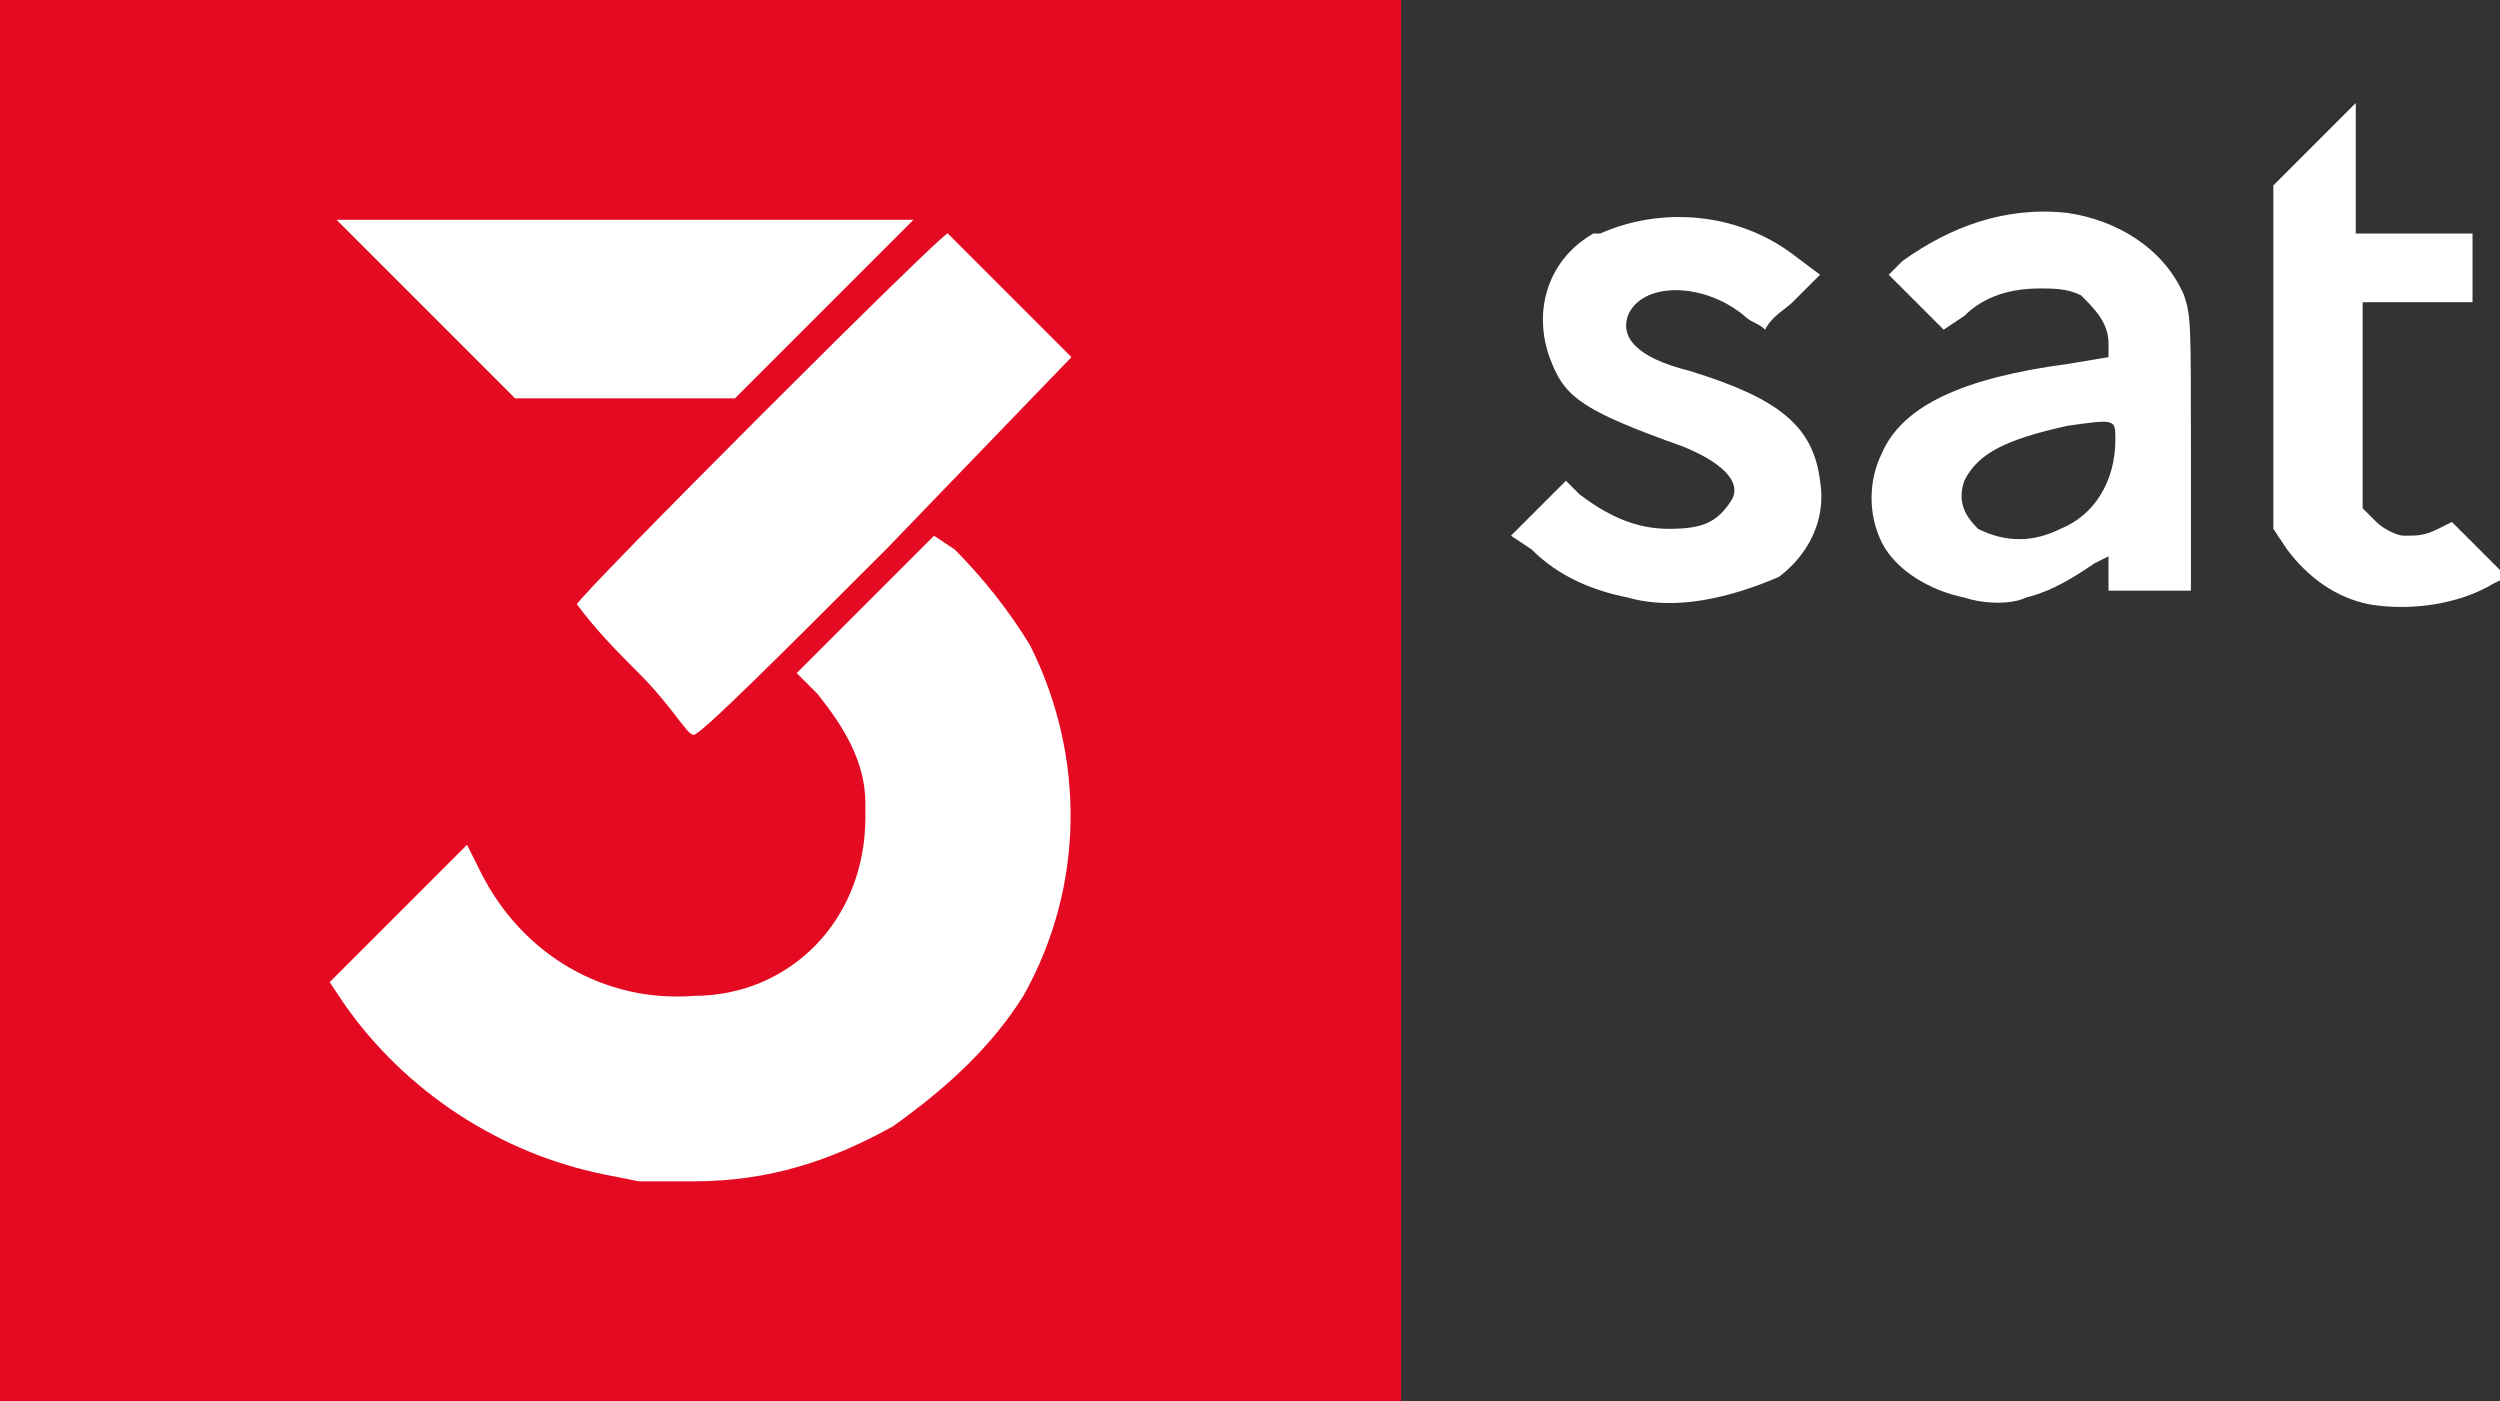
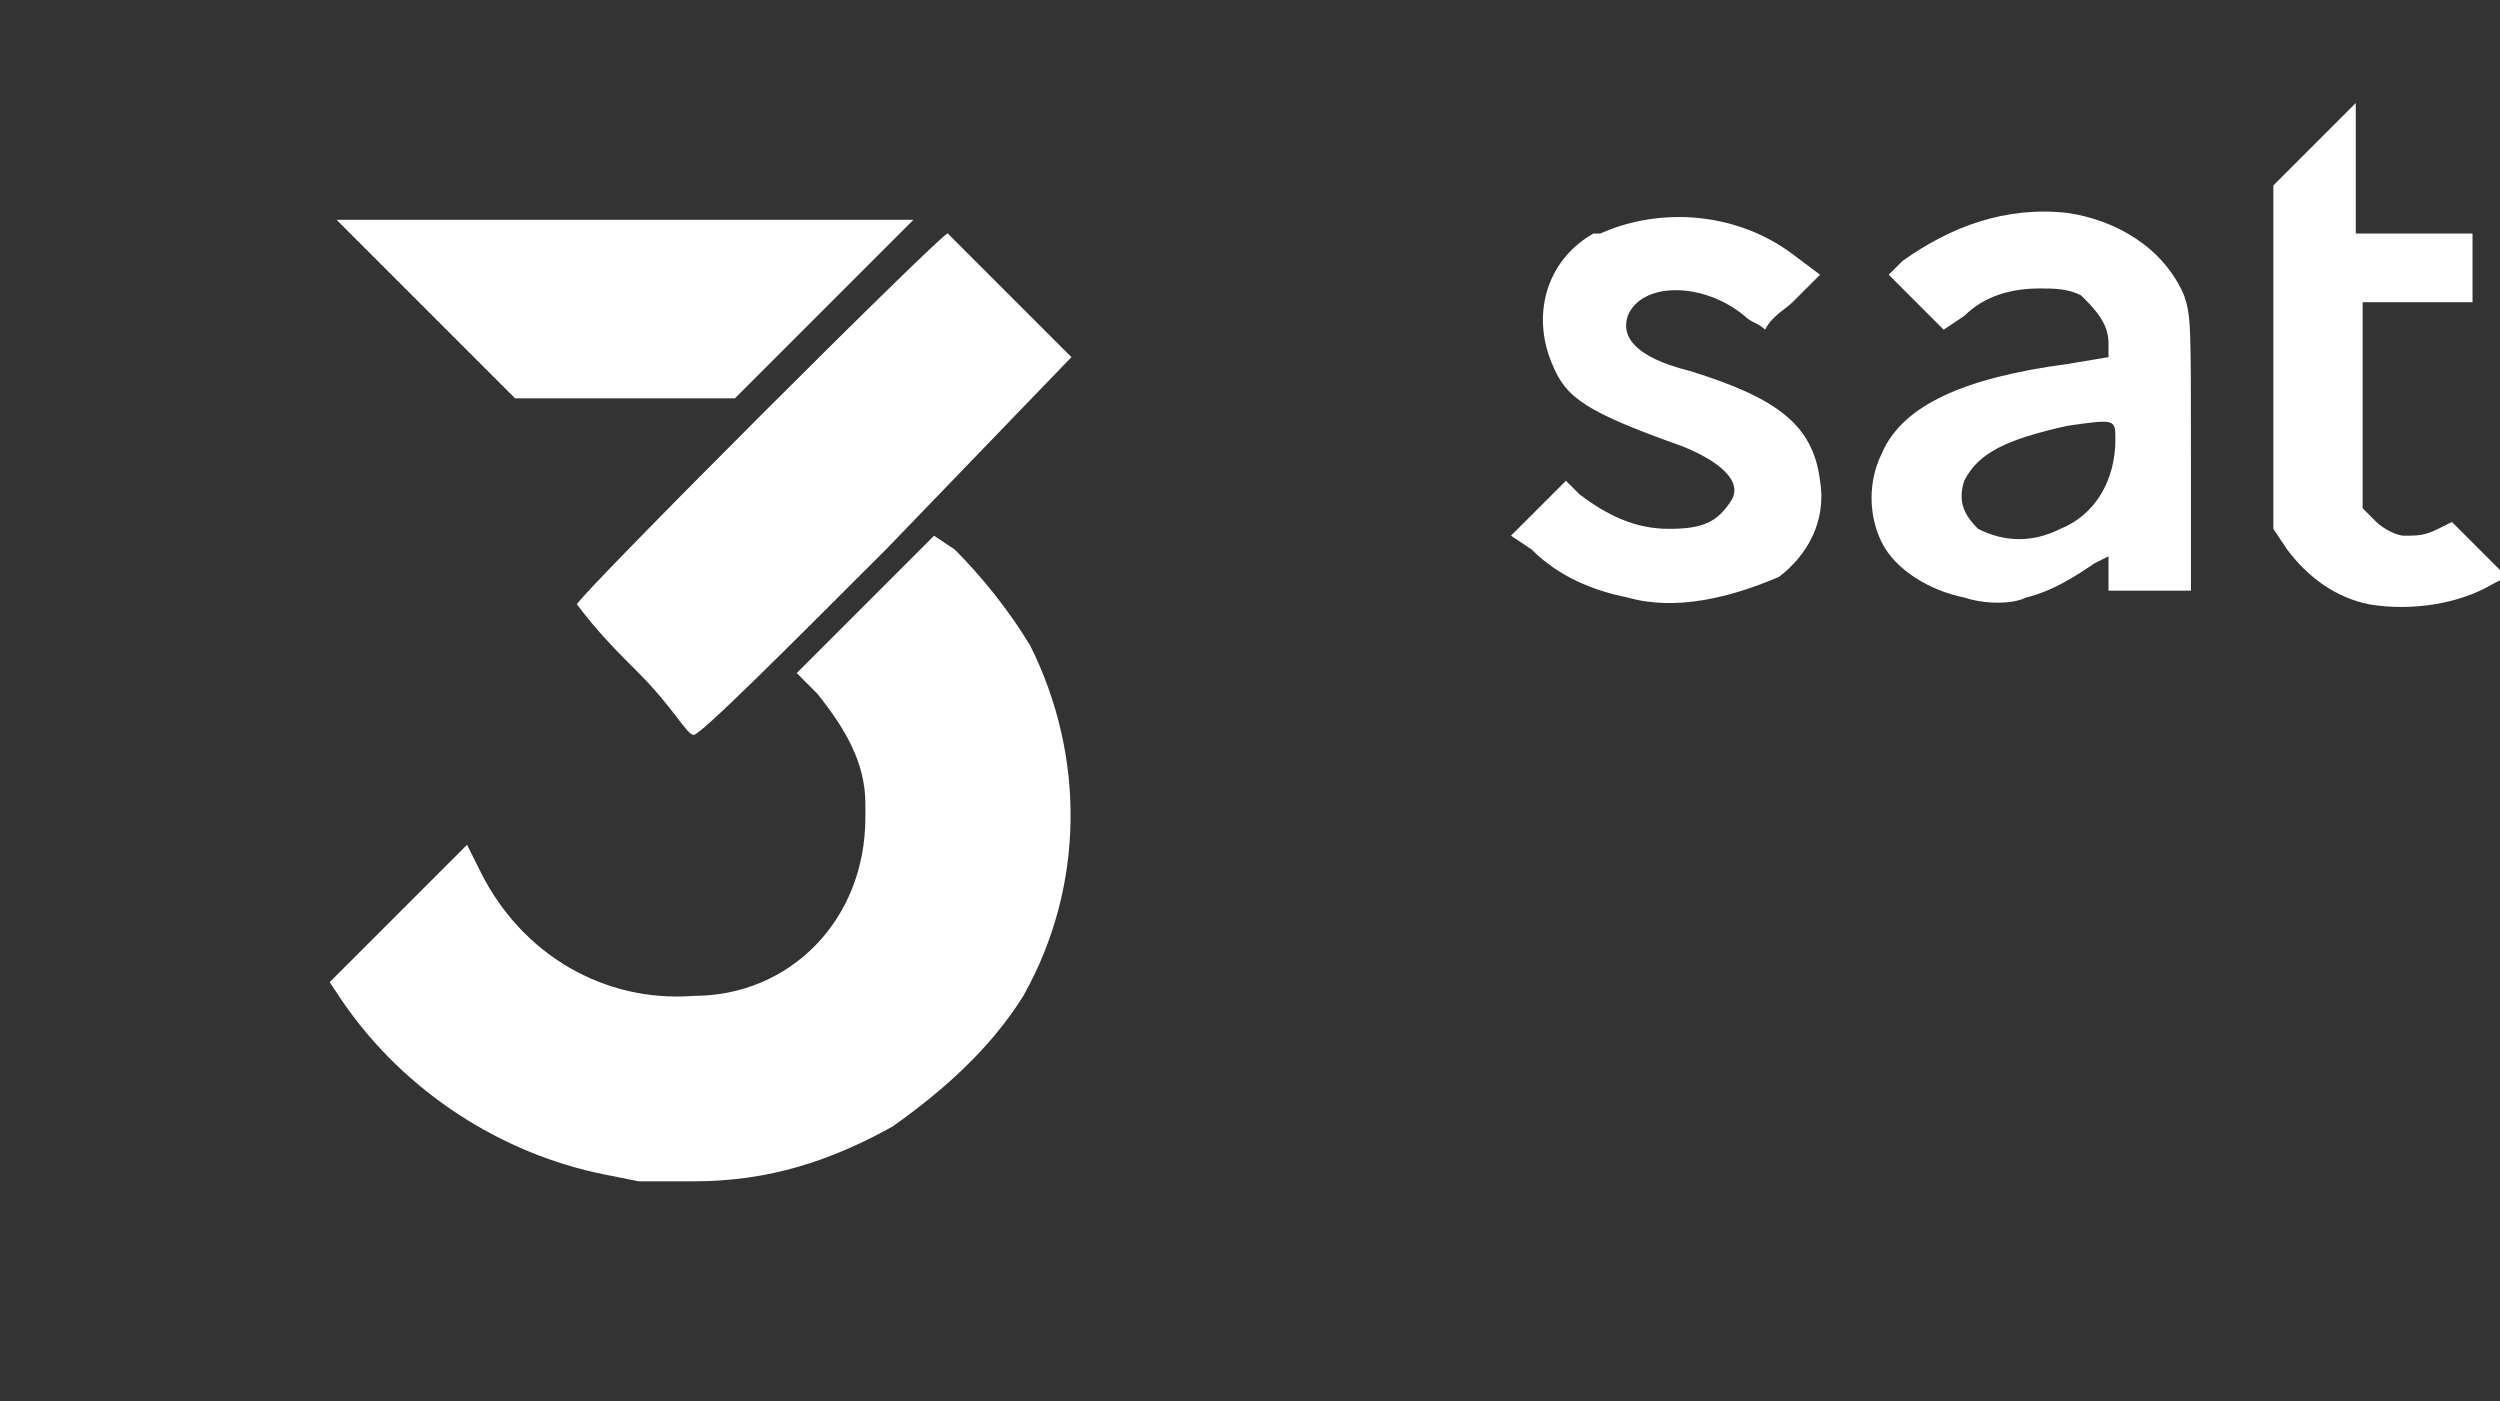
<svg xmlns="http://www.w3.org/2000/svg" version="1.1" id="Ebene_1" x="0" y="0" viewBox="0 0 36.4 20.4" xml:space="preserve">
  <rect x="0" y="0" width="36.4" height="20.4" fill="#333333" stroke="none" />
  <style>.st0{fill:#fff}.st1{fill:#e40a22}</style>
  <path class="st0" d="M23.7 8.7c-.5-.1-1-.3-1.4-.7l-.3-.2.4-.4.4-.4.2.2c.4.3.8.5 1.3.5s.7-.1.9-.4-.2-.6-.7-.8c-1.4-.5-1.7-.7-1.9-1.2-.3-.7-.1-1.5.6-1.9h.1c.9-.4 2-.3 2.8.3l.4.3-.4.4c-.1.1-.3.2-.4.4-.1-.1-.2-.1-.3-.2-.6-.5-1.5-.5-1.7 0-.1.3.1.6.9.8 1.3.4 1.8.8 1.9 1.6.1.6-.2 1.1-.6 1.4-.7.3-1.5.5-2.2.3zm4.9 0c-.5-.1-1-.4-1.2-.8-.2-.4-.2-.9 0-1.3.3-.7 1.2-1.1 2.7-1.3l.6-.1V5c0-.3-.2-.5-.4-.7-.2-.1-.4-.1-.6-.1-.4 0-.8.1-1.1.4l-.3.2-.4-.4-.4-.4.2-.2c.7-.5 1.5-.8 2.4-.7.7.1 1.4.5 1.7 1.2.1.3.1.4.1 2.3v2h-1.2v-.5l-.2.1c-.3.2-.6.4-1 .5-.2.1-.6.1-.9 0zm1.4-1c.5-.2.8-.7.8-1.3 0-.3 0-.3-.7-.2-.9.2-1.3.4-1.5.8-.1.3 0 .5.2.7.4.2.8.2 1.2 0zm4.5 1.1c-.5-.1-.9-.4-1.2-.8l-.2-.3v-5l.6-.6.6-.6v1.9H36v1h-1.6v3l.2.2c.1.1.3.2.4.2.2 0 .3 0 .5-.1l.2-.1.4.4.4.4-.2.1c-.5.3-1.2.4-1.8.3z" />
-   <path class="st1" d="M0 0h20.4v20.4H0V0z" />
  <path class="st0" d="M9.3 17.2l-.5-.1c-1.5-.3-2.9-1.2-3.8-2.5l-.2-.3 1-1 1-1 .2.4c.6 1.2 1.8 1.9 3.1 1.8 1.4 0 2.5-1.1 2.5-2.6v-.2c0-.6-.3-1.1-.7-1.6l-.3-.3 1-1 1-1 .3.2c.4.4.8.9 1.1 1.4.8 1.6.8 3.5-.1 5.1-.5.8-1.2 1.4-1.9 1.9-.9.5-1.8.8-2.9.8h-.8zm0-7.4c-.3-.3-.6-.6-.9-1 0-.1 5.4-5.5 5.4-5.4l.9.9.9.9L12.9 8c-1.5 1.5-2.7 2.7-2.8 2.7s-.3-.4-.8-.9zM6.2 4.5L4.9 3.2h8.4L12 4.5l-1.3 1.3H7.5L6.2 4.5z" />
</svg>